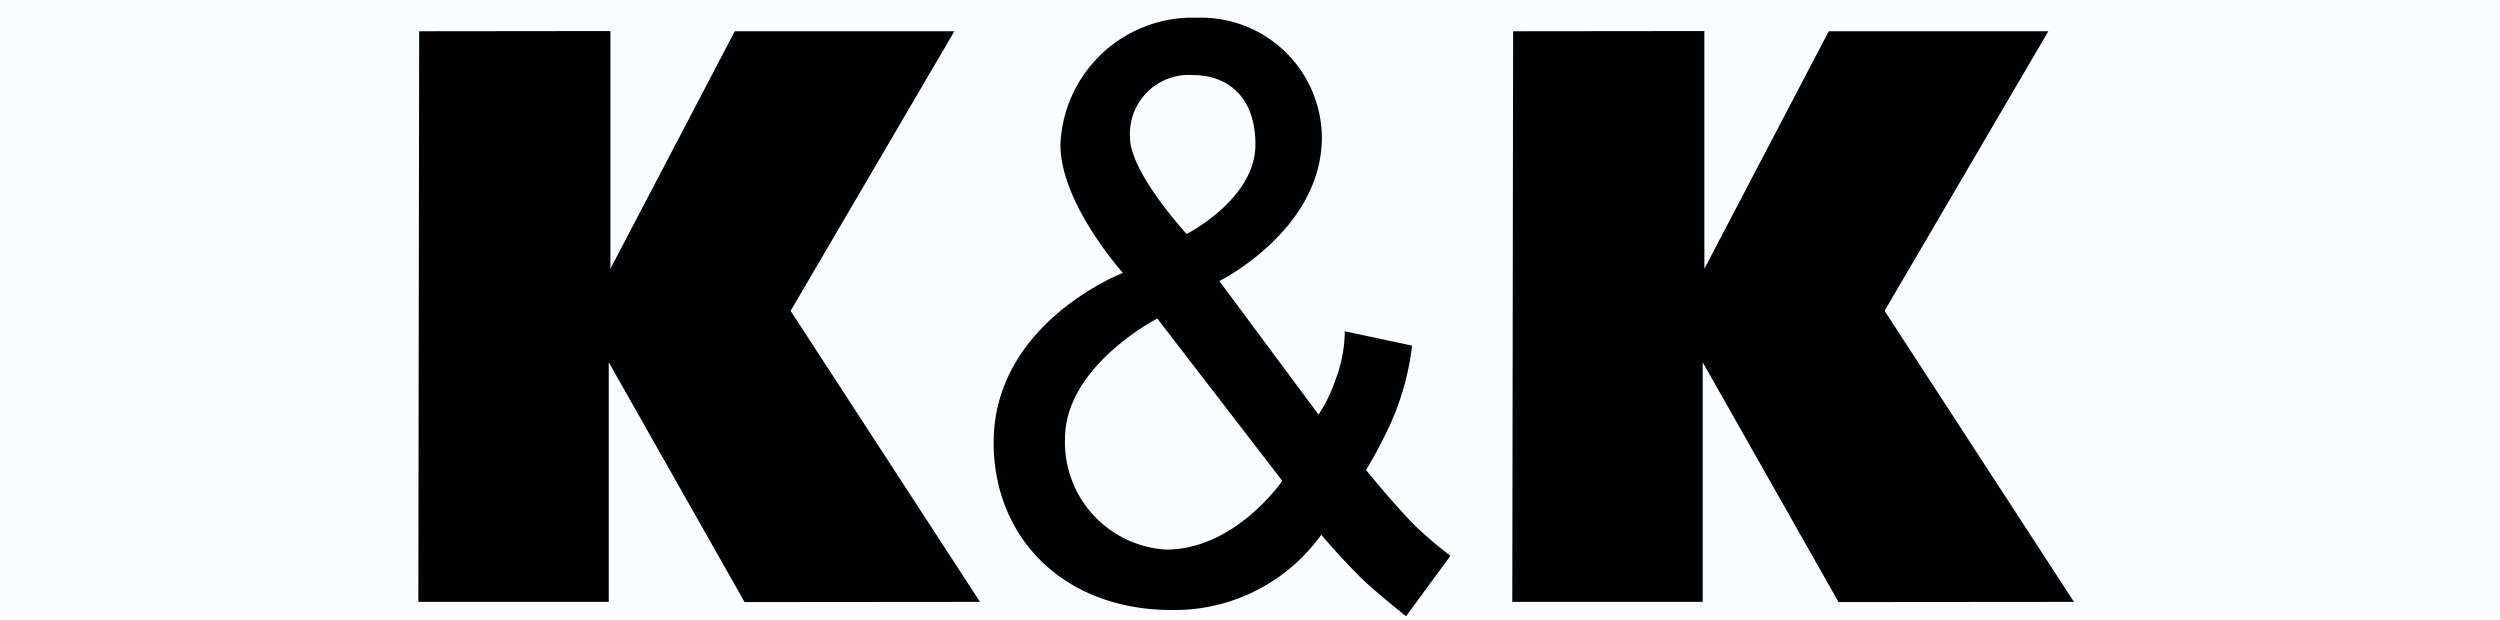
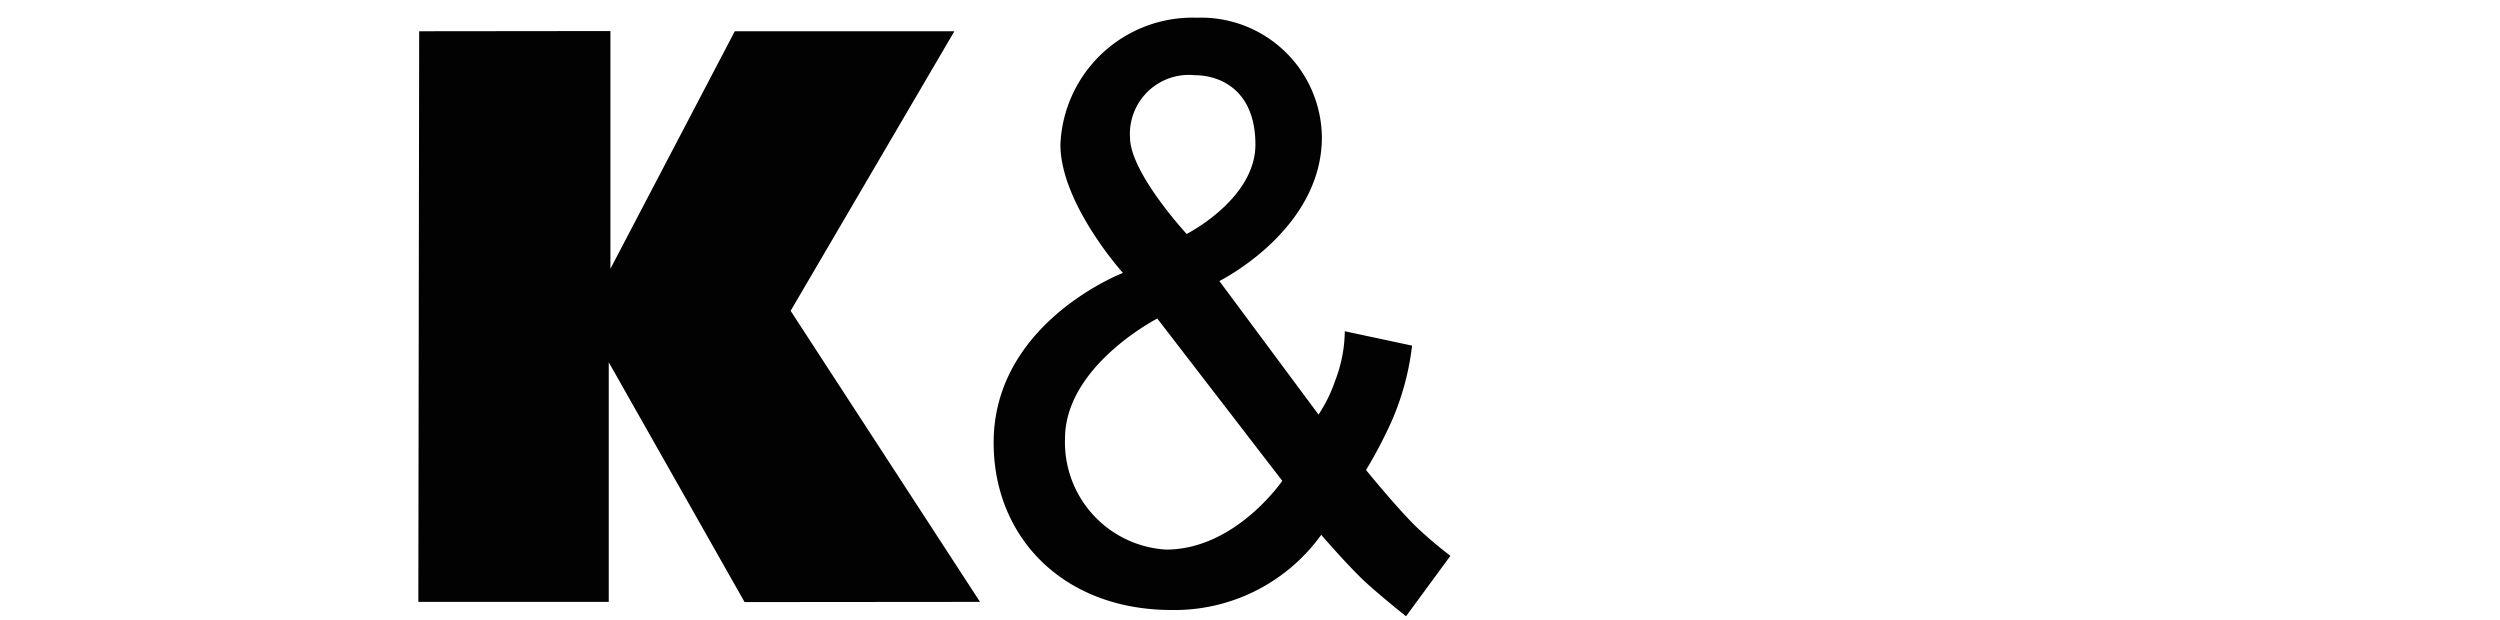
<svg xmlns="http://www.w3.org/2000/svg" viewBox="0 0 120 29.75">
  <defs>
    <style>.cls-1{fill:#fafdff;}.cls-2{fill:#020202;}</style>
  </defs>
  <title>logo_k&amp;amp;k</title>
  <g id="Слой_2" data-name="Слой 2">
-     <rect class="cls-1" width="120" height="29.75" />
-   </g>
+     </g>
  <g id="Слой_3" data-name="Слой 3">
    <polygon class="cls-2" points="20.12 1.5 29.3 1.49 29.3 12.9 35.27 1.5 45.81 1.5 37.95 14.92 47.04 28.89 35.74 28.9 29.22 17.39 29.22 28.89 20.08 28.89 20.12 1.5" />
-     <polygon class="cls-2" points="72.63 1.5 81.81 1.49 81.81 12.9 87.78 1.5 98.32 1.5 90.46 14.92 99.55 28.89 88.25 28.9 81.73 17.39 81.73 28.89 72.59 28.89 72.63 1.5" />
    <path class="cls-2" d="M68.21,25.19c-1-1-2.37-2.69-2.37-2.69a21.93,21.93,0,0,0,1.21-2.3,12.74,12.74,0,0,0,1-3.67l-3.23-.69a6.79,6.79,0,0,1-.46,2.37,7.12,7.12,0,0,1-.8,1.63l-4.76-6.41s4.92-2.44,4.92-6.9a5.8,5.8,0,0,0-6-5.74,6.35,6.35,0,0,0-6.55,6.09c0,2.83,3,6.16,3,6.16s-6,2.3-6.2,7.86c-.15,4.67,3.22,8.32,8.54,8.32a8.67,8.67,0,0,0,7.18-3.61s.9,1.06,1.84,2c.68.68,2.23,1.91,2.23,1.91l2.13-2.9A20.6,20.6,0,0,1,68.21,25.19ZM57.62,3.55c1.21,0,2.91.71,2.91,3.33s-3.3,4.29-3.3,4.29-2.72-2.94-2.72-4.64A2.83,2.83,0,0,1,57.62,3.55ZM56.24,26.32A5.16,5.16,0,0,1,51.39,21c0-3.5,4.43-5.77,4.43-5.77l6,7.79S59.57,26.32,56.24,26.32Z" transform="translate(-0.27 0.06)" />
  </g>
</svg>